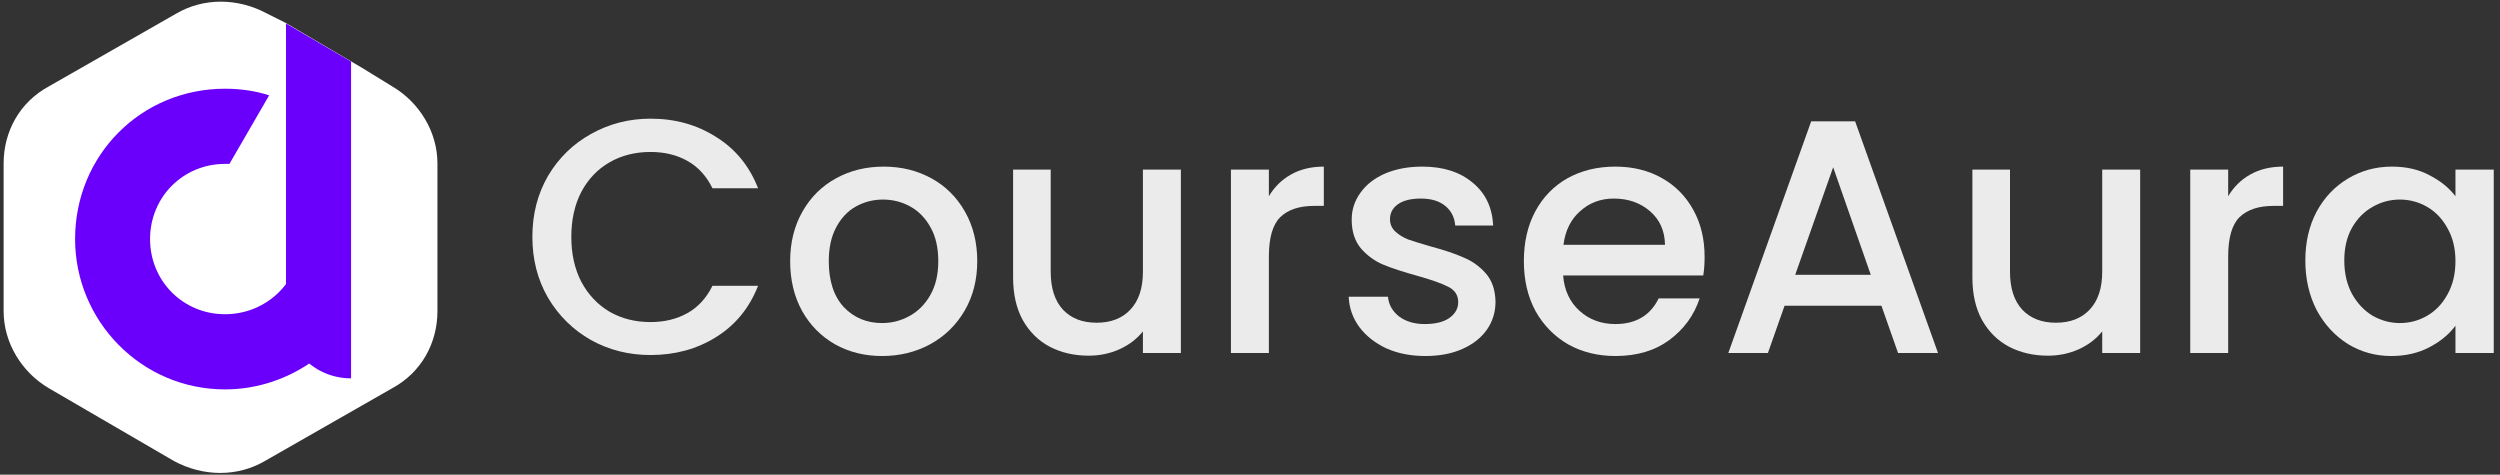
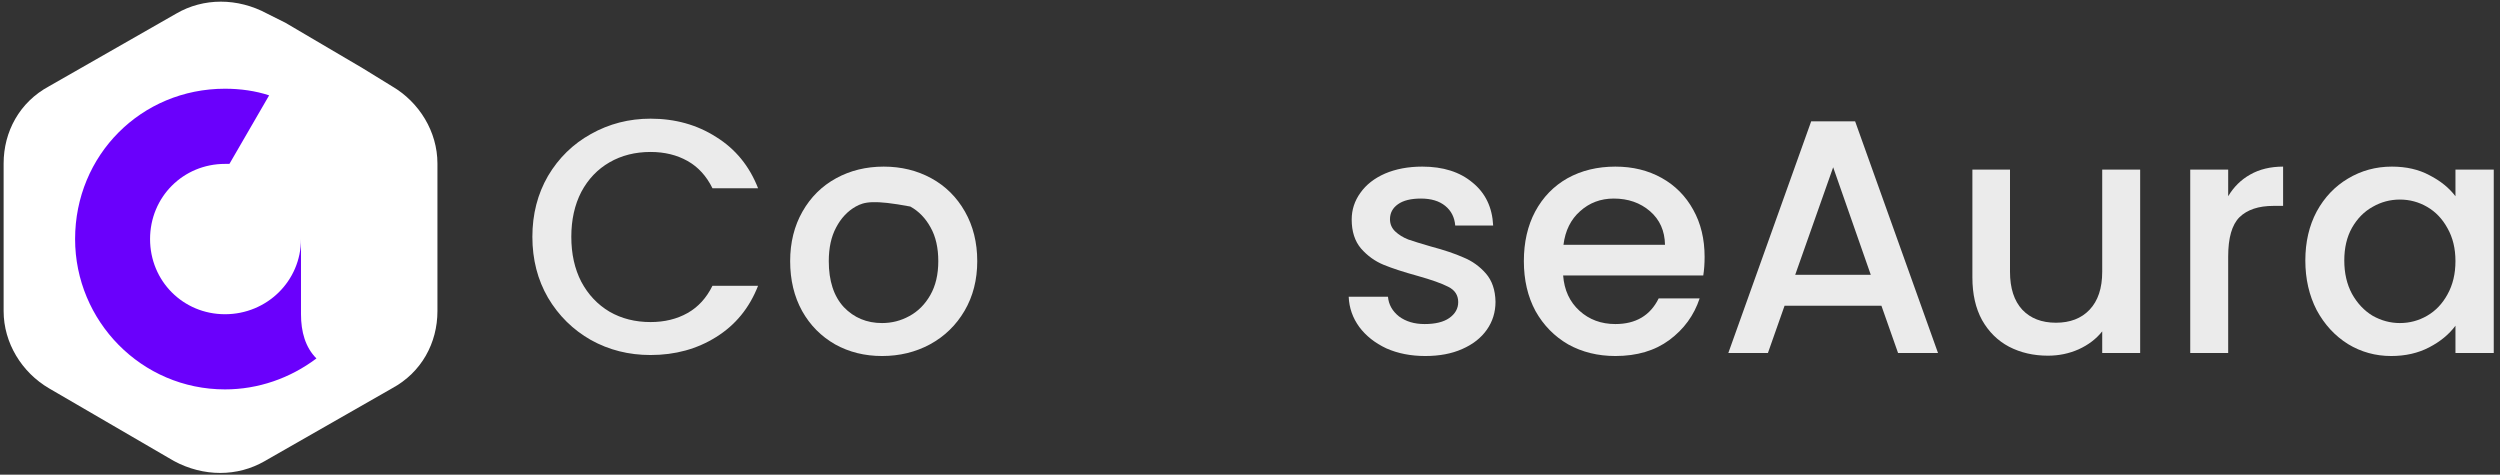
<svg xmlns="http://www.w3.org/2000/svg" width="158" height="30" viewBox="0 0 158 30" fill="none">
  <rect x="0" y="0" width="158" height="30" fill="#333333" stroke="none" />
  <g clip-path="url(#clip0_15975_66909)">
    <path d="M27.646 10.333V19.663C27.646 21.672 26.641 23.538 24.775 24.543L16.737 29.137C15.014 30.141 12.861 30.141 10.995 29.137L3.1 24.543C1.378 23.538 0.229 21.672 0.229 19.663V10.333C0.229 8.323 1.234 6.457 3.1 5.452L11.139 0.859C12.861 -0.146 15.014 -0.146 16.88 0.859L18.029 1.433L22.909 4.304L24.775 5.452C26.497 6.457 27.646 8.323 27.646 10.333Z" fill="white" />
    <path d="M19.023 19.859V15.109C19.023 17.763 16.869 19.859 14.221 19.859C11.574 19.859 9.484 17.763 9.484 15.109C9.484 12.454 11.574 10.358 14.221 10.358C14.361 10.358 14.361 10.358 14.5 10.358L17.009 6.027C16.172 5.747 15.197 5.607 14.221 5.607C8.926 5.607 4.746 9.799 4.746 15.109C4.746 20.278 8.926 24.61 14.221 24.61C16.312 24.61 18.326 23.911 19.998 22.654C19.302 21.955 19.023 20.977 19.023 19.859Z" fill="#6A00FC" />
-     <path d="M22.187 3.891V23.911C19.889 23.911 18.074 22.106 18.074 19.819V1.484L22.187 3.891Z" fill="#6A00FC" />
  </g>
  <g opacity="0.9">
    <path d="M33.646 14.968C33.646 13.538 33.976 12.255 34.635 11.118C35.308 9.982 36.213 9.099 37.349 8.468C38.499 7.823 39.754 7.5 41.114 7.5C42.671 7.5 44.053 7.886 45.259 8.657C46.479 9.414 47.363 10.494 47.91 11.897H45.028C44.649 11.126 44.123 10.55 43.45 10.172C42.776 9.793 41.998 9.604 41.114 9.604C40.147 9.604 39.284 9.821 38.527 10.256C37.769 10.691 37.173 11.315 36.739 12.128C36.318 12.942 36.107 13.889 36.107 14.968C36.107 16.048 36.318 16.995 36.739 17.809C37.173 18.622 37.769 19.253 38.527 19.702C39.284 20.137 40.147 20.354 41.114 20.354C41.998 20.354 42.776 20.165 43.45 19.786C44.123 19.407 44.649 18.832 45.028 18.061H47.91C47.363 19.463 46.479 20.544 45.259 21.301C44.053 22.058 42.671 22.437 41.114 22.437C39.74 22.437 38.485 22.121 37.349 21.49C36.213 20.845 35.308 19.954 34.635 18.818C33.976 17.682 33.646 16.399 33.646 14.968Z" fill="white" />
-     <path d="M55.745 22.5C54.651 22.5 53.662 22.255 52.779 21.764C51.895 21.259 51.201 20.558 50.696 19.66C50.191 18.748 49.938 17.696 49.938 16.504C49.938 15.326 50.198 14.281 50.717 13.37C51.236 12.458 51.944 11.757 52.842 11.266C53.739 10.775 54.742 10.53 55.85 10.53C56.958 10.53 57.961 10.775 58.859 11.266C59.756 11.757 60.465 12.458 60.983 13.37C61.502 14.281 61.762 15.326 61.762 16.504C61.762 17.682 61.495 18.727 60.962 19.639C60.429 20.55 59.7 21.259 58.774 21.764C57.863 22.255 56.853 22.5 55.745 22.5ZM55.745 20.417C56.362 20.417 56.937 20.27 57.47 19.976C58.017 19.681 58.459 19.239 58.795 18.65C59.132 18.061 59.3 17.346 59.3 16.504C59.3 15.663 59.139 14.954 58.816 14.379C58.494 13.79 58.066 13.348 57.533 13.054C57 12.759 56.425 12.612 55.808 12.612C55.191 12.612 54.616 12.759 54.083 13.054C53.564 13.348 53.15 13.79 52.842 14.379C52.533 14.954 52.379 15.663 52.379 16.504C52.379 17.753 52.694 18.72 53.326 19.407C53.971 20.081 54.777 20.417 55.745 20.417Z" fill="white" />
-     <path d="M74.631 10.719V22.311H72.232V20.943C71.854 21.42 71.356 21.799 70.739 22.079C70.135 22.346 69.49 22.479 68.803 22.479C67.891 22.479 67.071 22.29 66.342 21.911C65.626 21.532 65.058 20.971 64.638 20.228C64.231 19.485 64.028 18.587 64.028 17.535V10.719H66.405V17.177C66.405 18.215 66.664 19.015 67.183 19.576C67.702 20.123 68.41 20.396 69.308 20.396C70.206 20.396 70.914 20.123 71.433 19.576C71.966 19.015 72.232 18.215 72.232 17.177V10.719H74.631Z" fill="white" />
-     <path d="M80.193 12.402C80.544 11.813 81.007 11.357 81.582 11.034C82.171 10.698 82.865 10.53 83.665 10.53V13.012H83.054C82.115 13.012 81.399 13.25 80.909 13.727C80.432 14.204 80.193 15.032 80.193 16.21V22.311H77.795V10.719H80.193V12.402Z" fill="white" />
+     <path d="M55.745 22.5C54.651 22.5 53.662 22.255 52.779 21.764C51.895 21.259 51.201 20.558 50.696 19.66C50.191 18.748 49.938 17.696 49.938 16.504C49.938 15.326 50.198 14.281 50.717 13.37C51.236 12.458 51.944 11.757 52.842 11.266C53.739 10.775 54.742 10.53 55.85 10.53C56.958 10.53 57.961 10.775 58.859 11.266C59.756 11.757 60.465 12.458 60.983 13.37C61.502 14.281 61.762 15.326 61.762 16.504C61.762 17.682 61.495 18.727 60.962 19.639C60.429 20.55 59.7 21.259 58.774 21.764C57.863 22.255 56.853 22.5 55.745 22.5ZM55.745 20.417C56.362 20.417 56.937 20.27 57.47 19.976C58.017 19.681 58.459 19.239 58.795 18.65C59.132 18.061 59.3 17.346 59.3 16.504C59.3 15.663 59.139 14.954 58.816 14.379C58.494 13.79 58.066 13.348 57.533 13.054C55.191 12.612 54.616 12.759 54.083 13.054C53.564 13.348 53.15 13.79 52.842 14.379C52.533 14.954 52.379 15.663 52.379 16.504C52.379 17.753 52.694 18.72 53.326 19.407C53.971 20.081 54.777 20.417 55.745 20.417Z" fill="white" />
    <path d="M90.077 22.5C89.165 22.5 88.344 22.339 87.615 22.016C86.9 21.68 86.332 21.231 85.911 20.67C85.49 20.095 85.266 19.456 85.238 18.755H87.72C87.763 19.246 87.994 19.66 88.415 19.997C88.849 20.319 89.389 20.48 90.034 20.48C90.708 20.48 91.227 20.354 91.591 20.102C91.97 19.835 92.159 19.499 92.159 19.092C92.159 18.657 91.949 18.334 91.528 18.124C91.121 17.914 90.469 17.682 89.572 17.43C88.702 17.191 87.994 16.96 87.447 16.736C86.9 16.511 86.423 16.168 86.016 15.705C85.624 15.242 85.427 14.632 85.427 13.874C85.427 13.257 85.61 12.696 85.974 12.191C86.339 11.672 86.858 11.266 87.531 10.971C88.218 10.677 89.004 10.53 89.887 10.53C91.206 10.53 92.265 10.866 93.064 11.539C93.877 12.198 94.312 13.103 94.368 14.253H91.97C91.928 13.734 91.718 13.32 91.339 13.012C90.96 12.703 90.448 12.549 89.803 12.549C89.172 12.549 88.688 12.668 88.352 12.907C88.015 13.145 87.847 13.461 87.847 13.853C87.847 14.162 87.959 14.421 88.183 14.632C88.408 14.842 88.681 15.011 89.004 15.137C89.326 15.249 89.803 15.396 90.434 15.579C91.276 15.803 91.963 16.034 92.496 16.273C93.043 16.497 93.513 16.834 93.906 17.283C94.298 17.731 94.502 18.328 94.516 19.071C94.516 19.73 94.333 20.319 93.969 20.838C93.604 21.357 93.085 21.764 92.412 22.058C91.753 22.353 90.974 22.5 90.077 22.5Z" fill="white" />
    <path d="M107.731 16.231C107.731 16.666 107.703 17.058 107.647 17.409H98.79C98.86 18.334 99.204 19.078 99.821 19.639C100.438 20.2 101.195 20.48 102.093 20.48C103.383 20.48 104.295 19.94 104.828 18.86H107.416C107.065 19.926 106.427 20.803 105.501 21.49C104.59 22.163 103.453 22.5 102.093 22.5C100.985 22.5 99.989 22.255 99.106 21.764C98.236 21.259 97.549 20.558 97.044 19.66C96.553 18.748 96.308 17.696 96.308 16.504C96.308 15.312 96.546 14.267 97.023 13.37C97.514 12.458 98.194 11.757 99.064 11.266C99.947 10.775 100.957 10.53 102.093 10.53C103.187 10.53 104.162 10.768 105.017 11.245C105.873 11.722 106.539 12.395 107.016 13.264C107.493 14.12 107.731 15.109 107.731 16.231ZM105.228 15.473C105.214 14.59 104.898 13.882 104.281 13.348C103.664 12.816 102.899 12.549 101.988 12.549C101.16 12.549 100.452 12.816 99.863 13.348C99.274 13.867 98.923 14.576 98.811 15.473H105.228Z" fill="white" />
    <path d="M118.906 19.323H112.784L111.732 22.311H109.229L114.467 7.668H117.244L122.483 22.311H119.958L118.906 19.323ZM118.233 17.367L115.856 10.572L113.457 17.367H118.233Z" fill="white" />
    <path d="M135.258 10.719V22.311H132.86V20.943C132.481 21.42 131.983 21.799 131.366 22.079C130.763 22.346 130.118 22.479 129.431 22.479C128.519 22.479 127.699 22.29 126.969 21.911C126.254 21.532 125.686 20.971 125.265 20.228C124.859 19.485 124.655 18.587 124.655 17.535V10.719H127.032V17.177C127.032 18.215 127.292 19.015 127.811 19.576C128.33 20.123 129.038 20.396 129.936 20.396C130.833 20.396 131.542 20.123 132.06 19.576C132.593 19.015 132.86 18.215 132.86 17.177V10.719H135.258Z" fill="white" />
    <path d="M140.821 12.402C141.172 11.813 141.634 11.357 142.209 11.034C142.799 10.698 143.493 10.53 144.292 10.53V13.012H143.682C142.742 13.012 142.027 13.25 141.536 13.727C141.059 14.204 140.821 15.032 140.821 16.21V22.311H138.423V10.719H140.821V12.402Z" fill="white" />
    <path d="M145.697 16.462C145.697 15.298 145.936 14.267 146.413 13.37C146.903 12.472 147.563 11.778 148.39 11.287C149.232 10.782 150.157 10.53 151.167 10.53C152.079 10.53 152.871 10.712 153.544 11.076C154.232 11.427 154.779 11.869 155.185 12.402V10.719H157.605V22.311H155.185V20.586C154.779 21.133 154.225 21.588 153.523 21.953C152.822 22.318 152.023 22.5 151.125 22.5C150.129 22.5 149.218 22.247 148.39 21.743C147.563 21.224 146.903 20.508 146.413 19.597C145.936 18.671 145.697 17.626 145.697 16.462ZM155.185 16.504C155.185 15.705 155.017 15.011 154.68 14.421C154.358 13.832 153.93 13.384 153.397 13.075C152.864 12.767 152.289 12.612 151.672 12.612C151.055 12.612 150.48 12.767 149.947 13.075C149.414 13.37 148.979 13.811 148.643 14.4C148.32 14.976 148.159 15.663 148.159 16.462C148.159 17.262 148.32 17.963 148.643 18.566C148.979 19.169 149.414 19.632 149.947 19.954C150.494 20.263 151.069 20.417 151.672 20.417C152.289 20.417 152.864 20.263 153.397 19.954C153.93 19.646 154.358 19.197 154.68 18.608C155.017 18.005 155.185 17.304 155.185 16.504Z" fill="white" />
  </g>
  <defs>
    <clipPath id="clip0_15975_66909">
      <rect width="27.416" height="30" fill="white" transform="translate(0.229)" />
    </clipPath>
  </defs>
</svg>